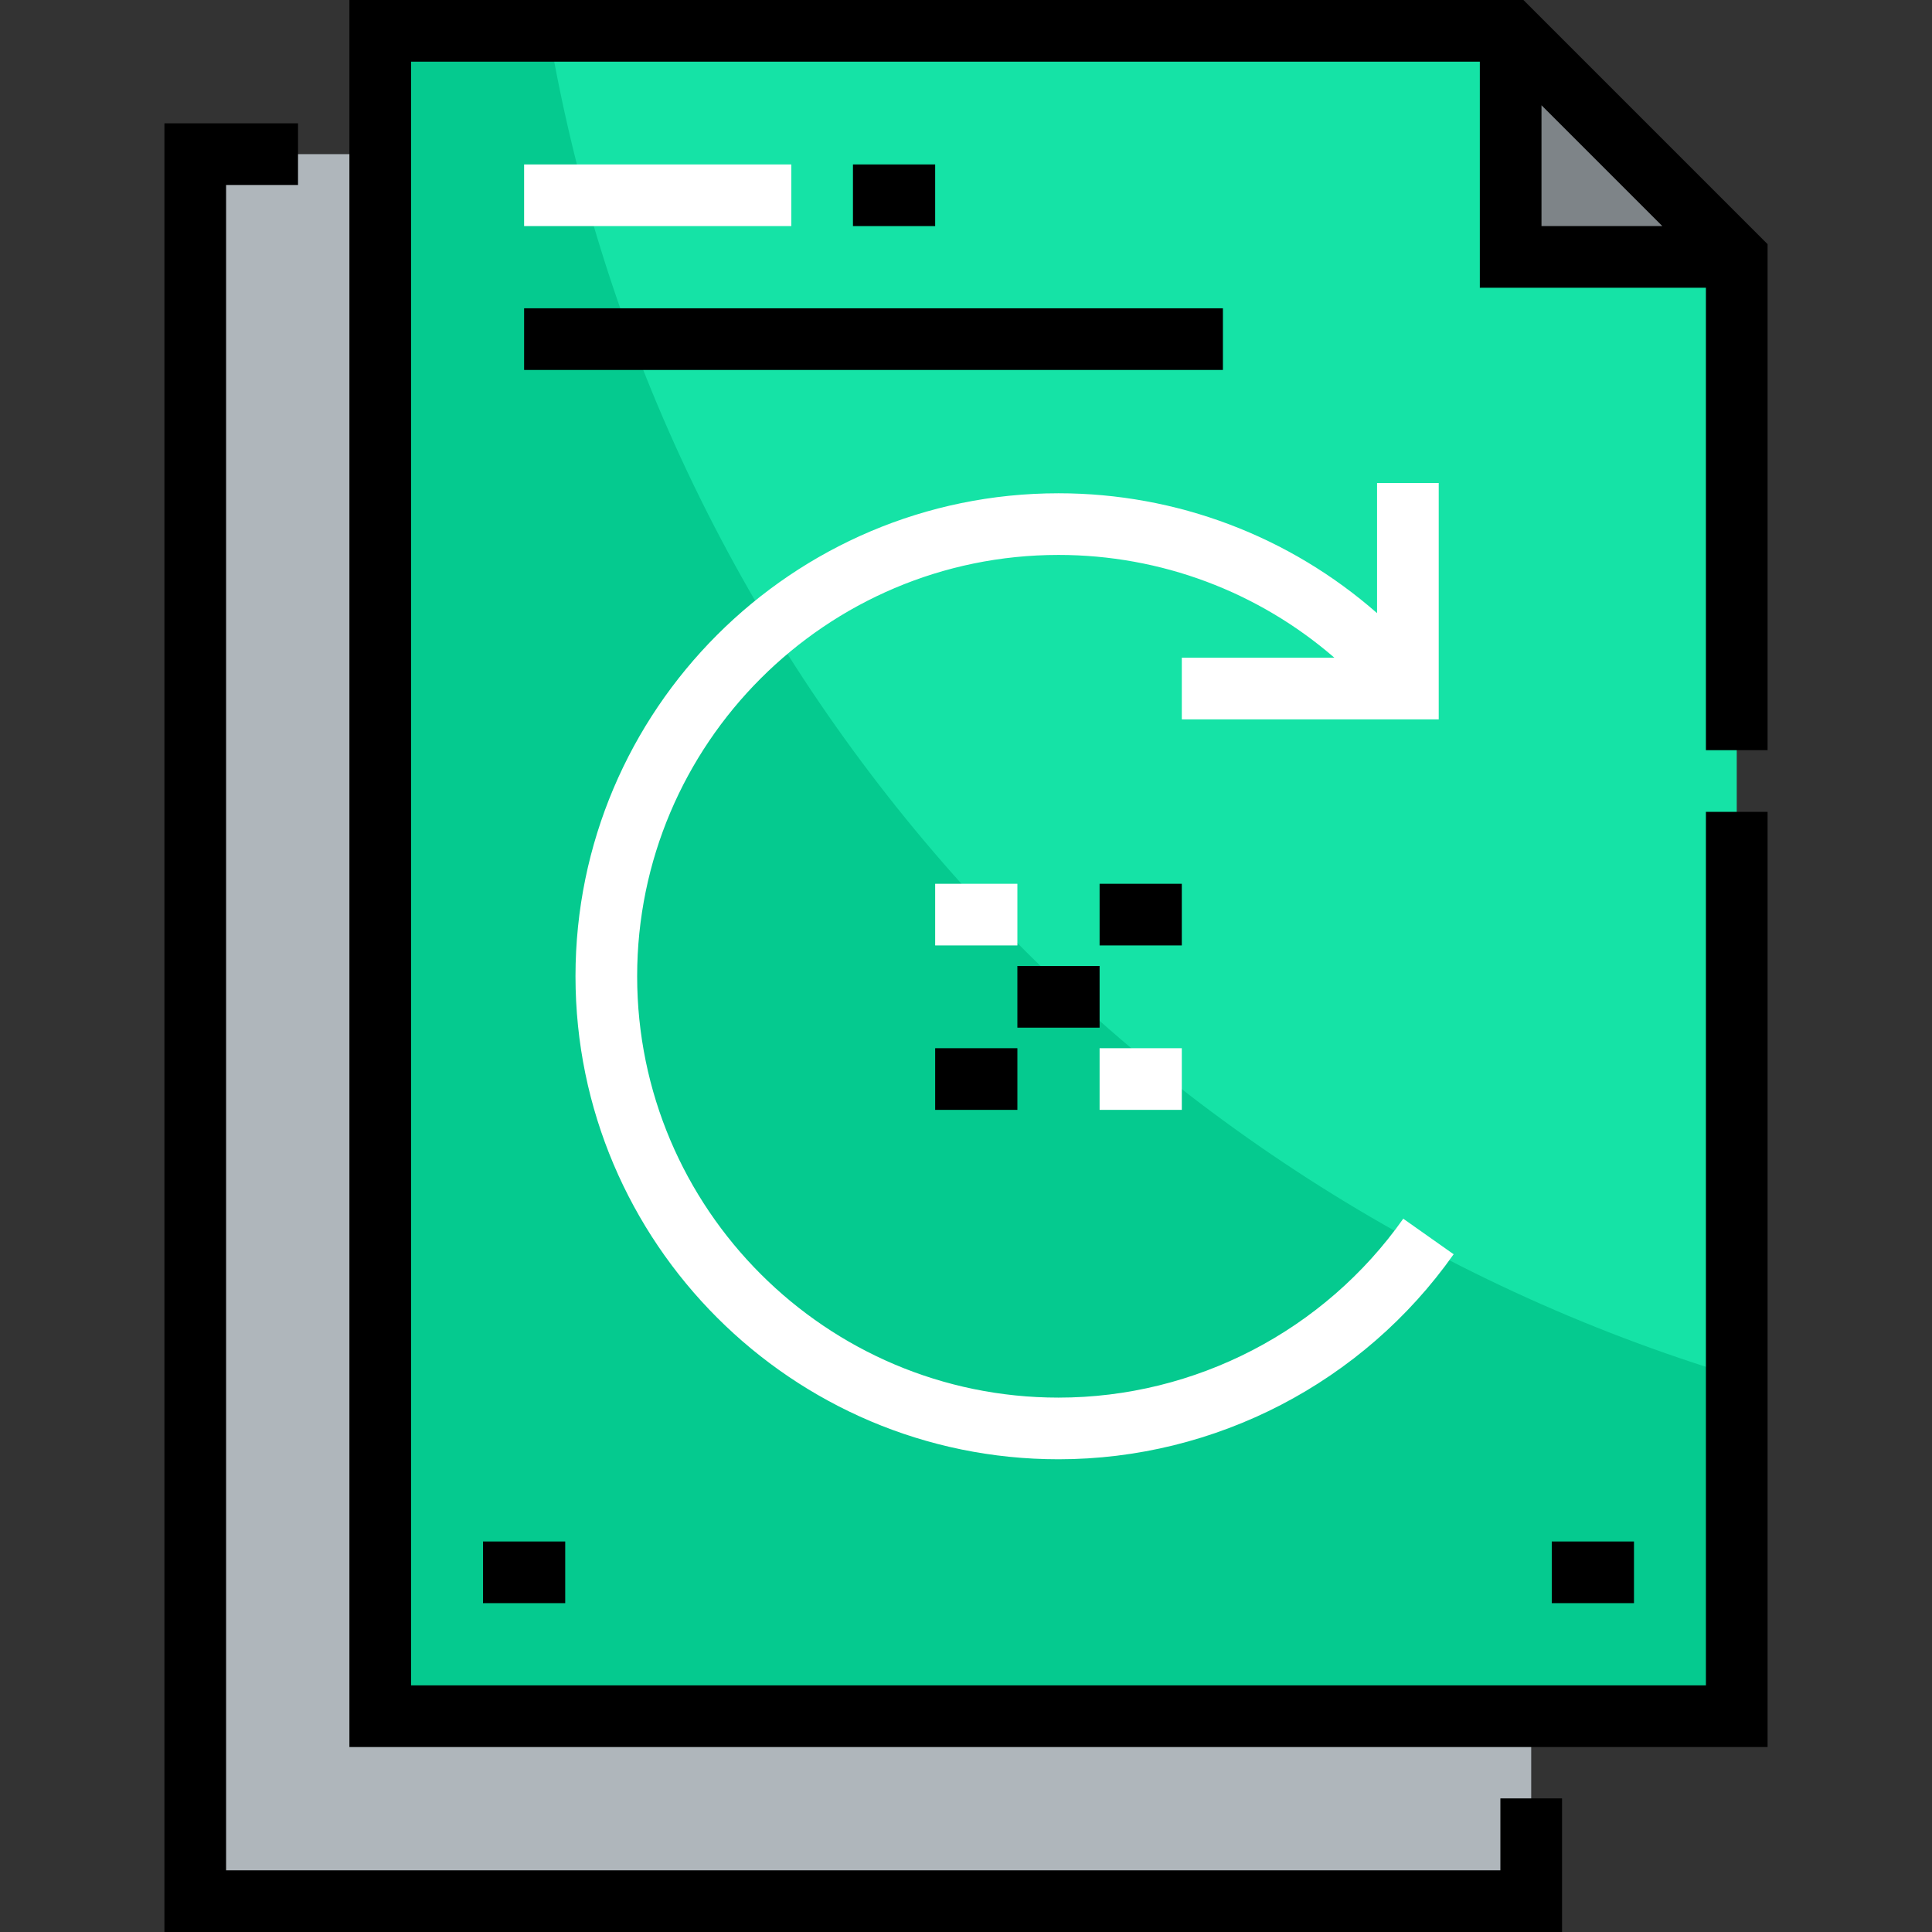
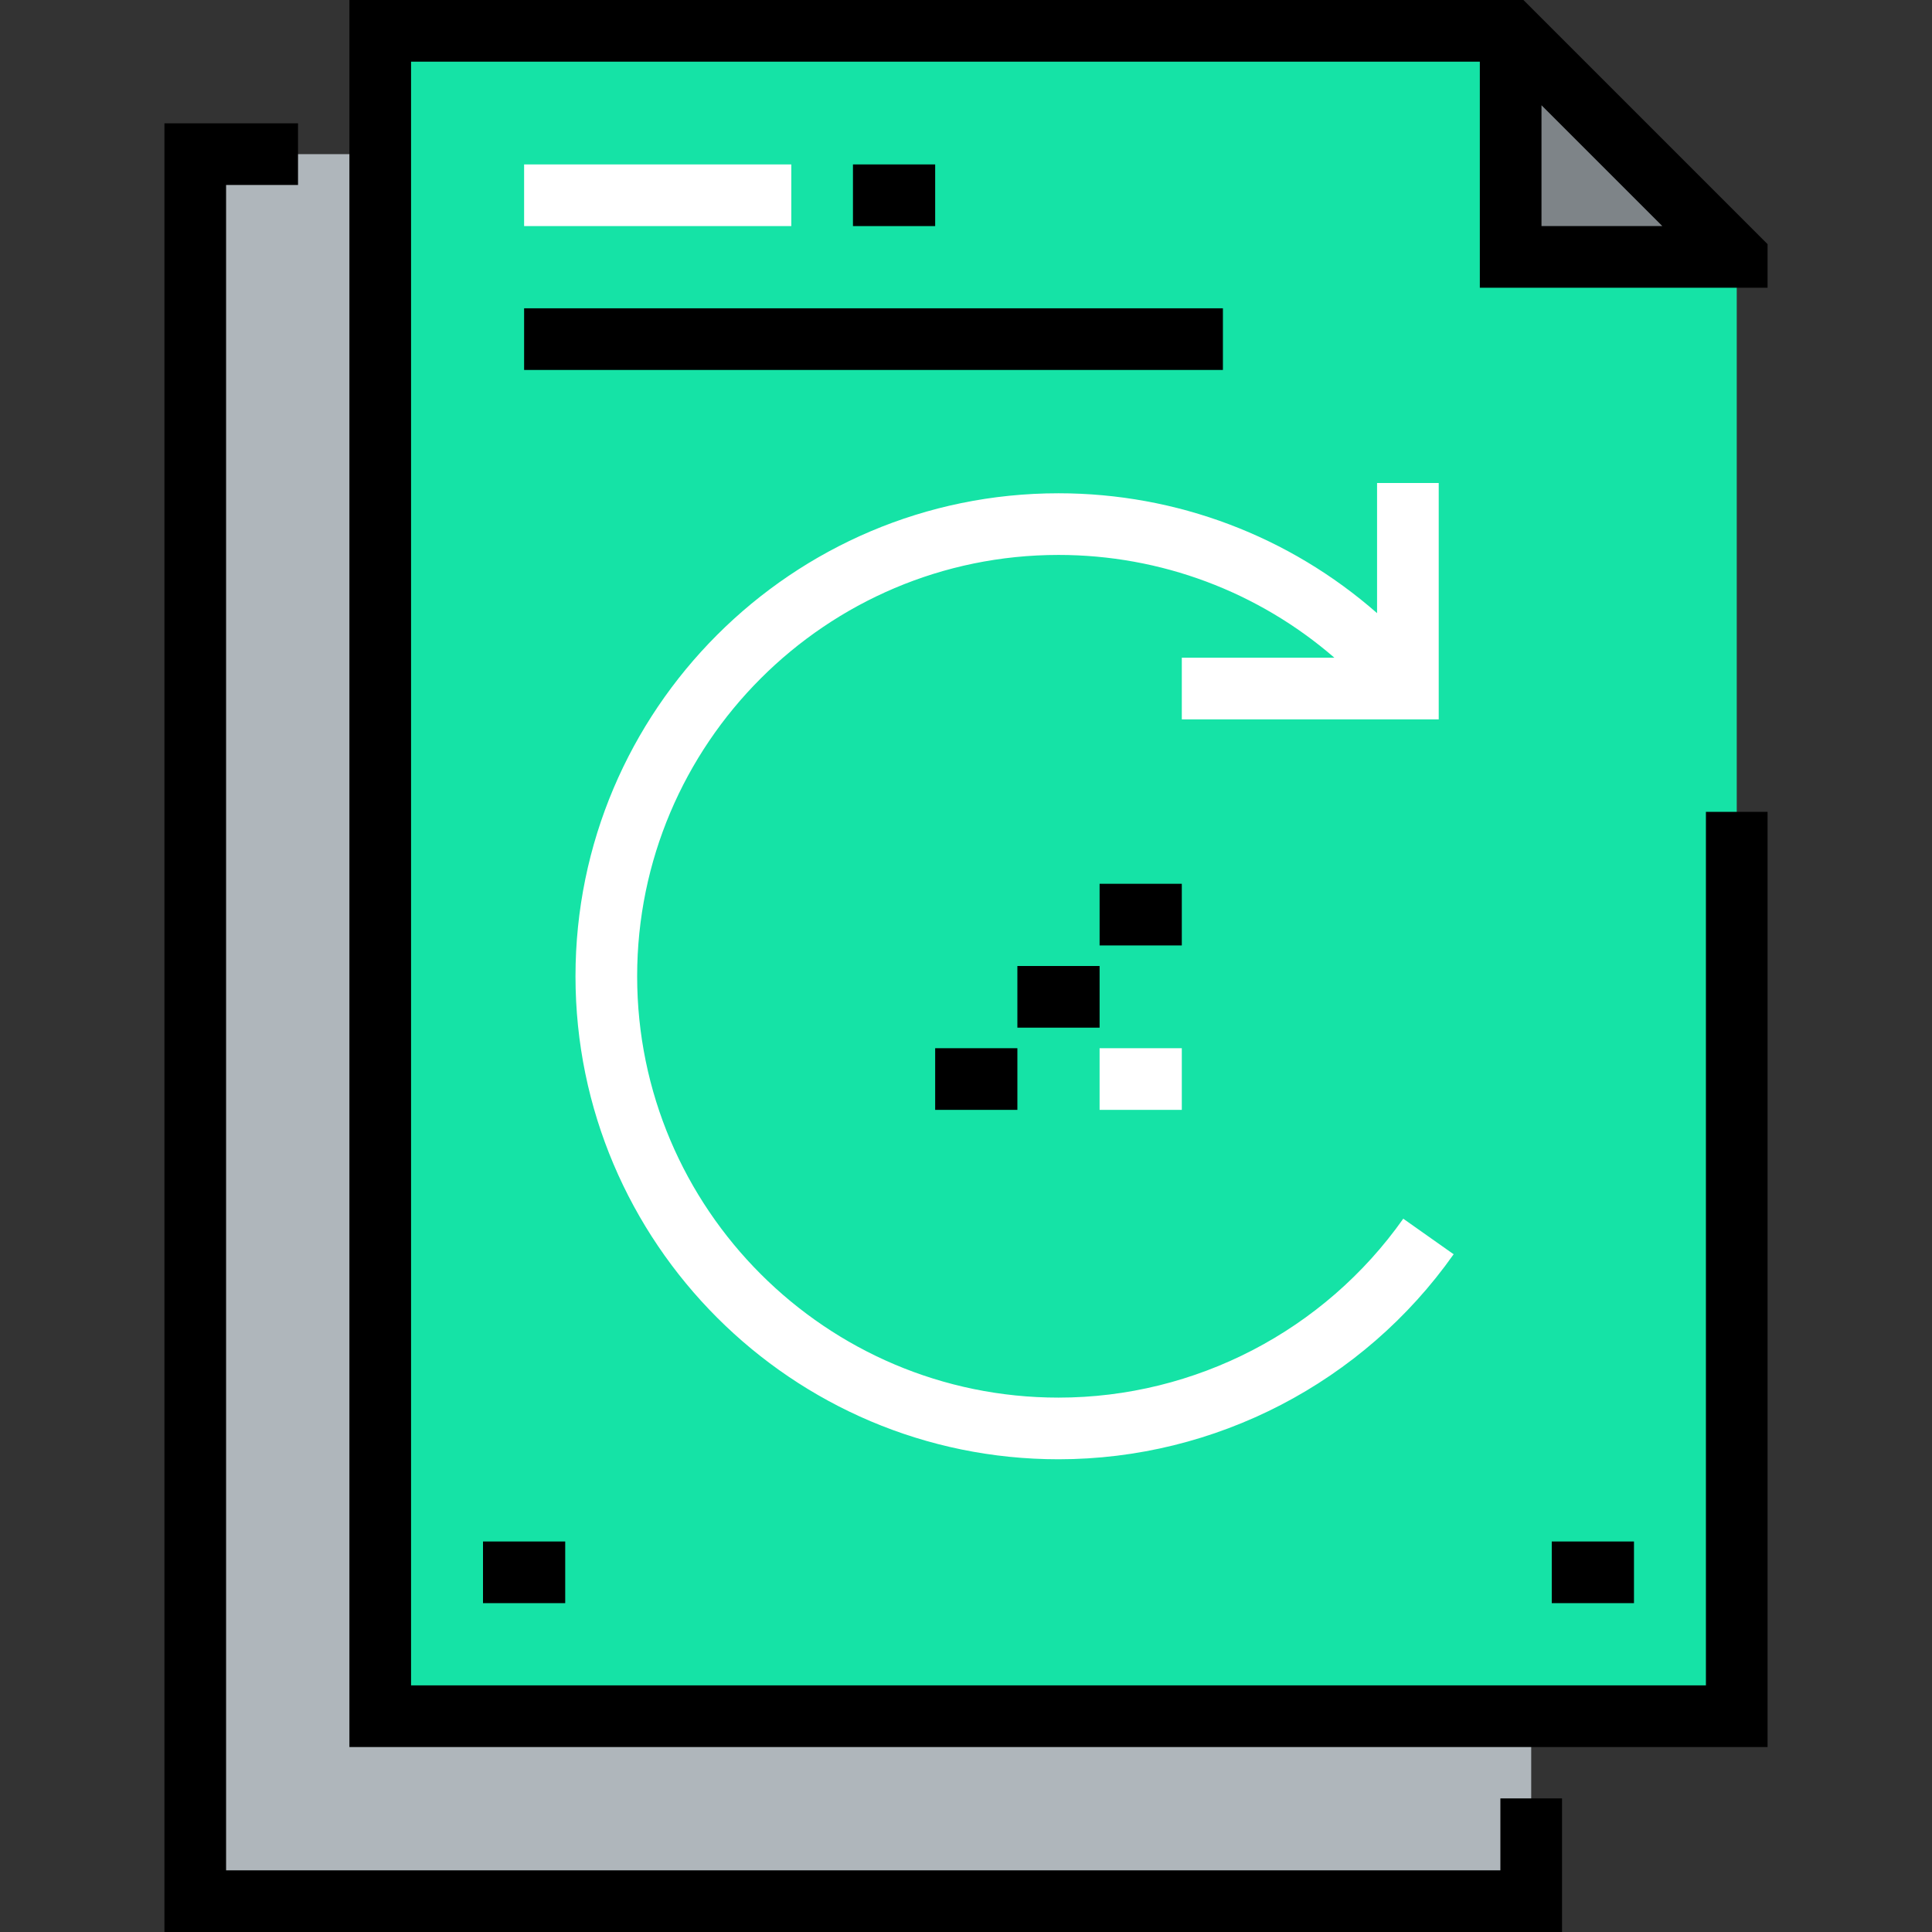
<svg xmlns="http://www.w3.org/2000/svg" version="1.1" id="Layer_1" x="0px" y="0px" viewBox="0 0 512 512" style="enable-background:new 0 0 512 512;" xml:space="preserve">
  <rect x="0" y="0" width="512" height="512" fill="#333333" stroke="none" />
  <polygon style="fill:#7E8488;" points="460.255,68.085 400.34,68.085 400.34,8.17 " />
  <polygon style="fill:#15E3A6;" points="460.255,68.085 460.255,454.809 405.787,454.809 100.766,454.809 100.766,40.851   100.766,8.17 400.34,8.17 400.34,68.085 " />
  <polygon style="fill:#AFB6BB;" points="405.787,454.809 405.787,503.83 51.745,503.83 51.745,40.851 100.766,40.851   100.766,454.809 " />
-   <path style="fill:#05CA8F;" d="M145.41,8.17h-44.644v32.681v413.957h305.021h54.468v-90.041  C297.898,315.879,174.264,178.291,145.41,8.17z" />
-   <path d="M468.426,198.81V64.702L403.724,0H92.596v462.979h375.83V215.152h-16.34v231.486H108.936V16.34H392.17v59.915h59.915V198.81  H468.426z M408.511,27.894l32.021,32.021h-32.021V27.894z" />
+   <path d="M468.426,198.81V64.702L403.724,0H92.596v462.979h375.83V215.152h-16.34v231.486H108.936V16.34H392.17v59.915h59.915H468.426z M408.511,27.894l32.021,32.021h-32.021V27.894z" />
  <path style="fill:#FFFFFF;" d="M280.511,386.723c41.562,0,80.71-20.312,104.718-54.333l-13.351-9.421  c-20.951,29.688-55.107,47.413-91.367,47.413c-61.57,0-111.66-50.09-111.66-111.66s50.09-111.66,111.66-111.66  c27.121,0,52.926,9.755,73.11,27.234h-40.43v16.34h68.085V128h-16.34v34.49c-23.223-20.375-53.053-31.767-84.426-31.767  c-70.58,0-128,57.42-128,128S209.931,386.723,280.511,386.723z" />
  <polygon points="397.617,495.66 59.915,495.66 59.915,49.021 78.979,49.021 78.979,32.681 43.574,32.681 43.574,512 413.957,512   413.957,476.596 397.617,476.596 " />
  <rect x="138.894" y="43.574" style="fill:#FFFFFF;" width="70.809" height="16.34" />
  <rect x="226.043" y="43.574" width="21.787" height="16.34" />
  <rect x="128" y="408.511" width="21.787" height="16.34" />
  <rect x="411.234" y="408.511" width="21.787" height="16.34" />
  <rect x="269.617" y="256" width="21.787" height="16.34" />
  <rect x="247.83" y="277.787" width="21.787" height="16.34" />
  <rect x="291.404" y="277.787" style="fill:#FFFFFF;" width="21.787" height="16.34" />
  <rect x="291.404" y="234.213" width="21.787" height="16.34" />
-   <rect x="247.83" y="234.213" style="fill:#FFFFFF;" width="21.787" height="16.34" />
  <rect x="138.894" y="81.702" width="185.191" height="16.34" />
  <g>
</g>
  <g>
</g>
  <g>
</g>
  <g>
</g>
  <g>
</g>
  <g>
</g>
  <g>
</g>
  <g>
</g>
  <g>
</g>
  <g>
</g>
  <g>
</g>
  <g>
</g>
  <g>
</g>
  <g>
</g>
  <g>
</g>
</svg>